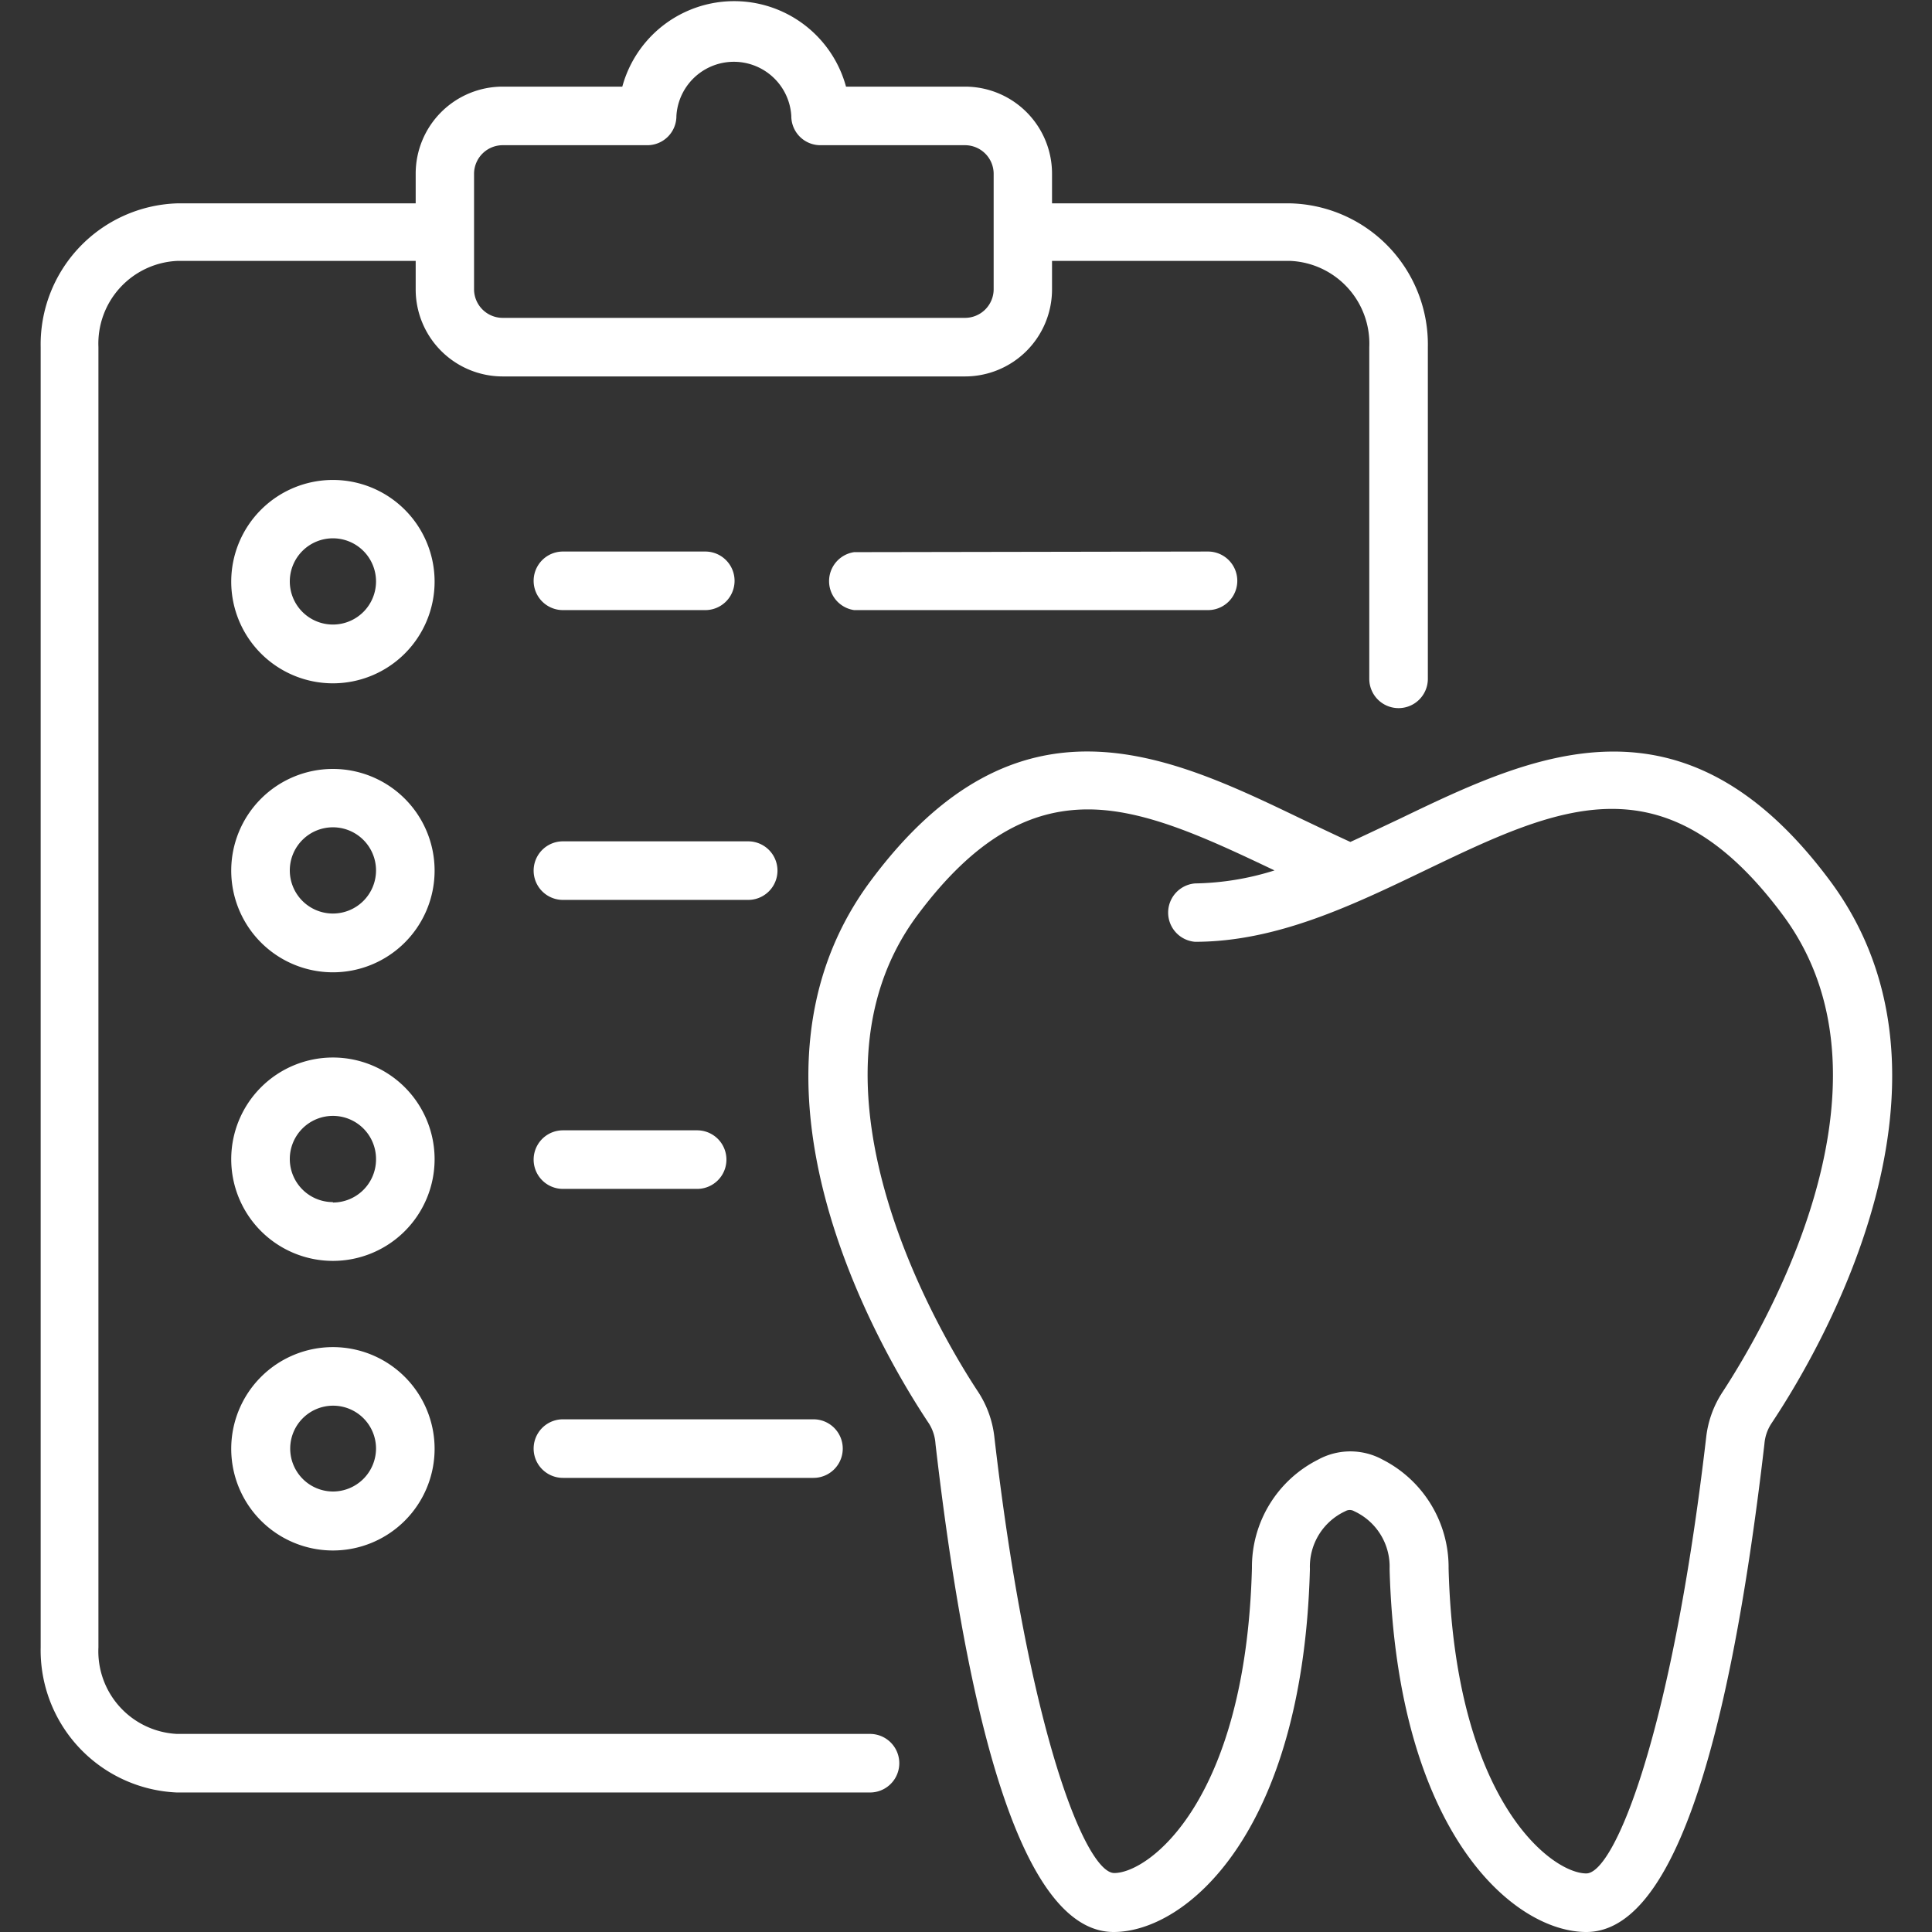
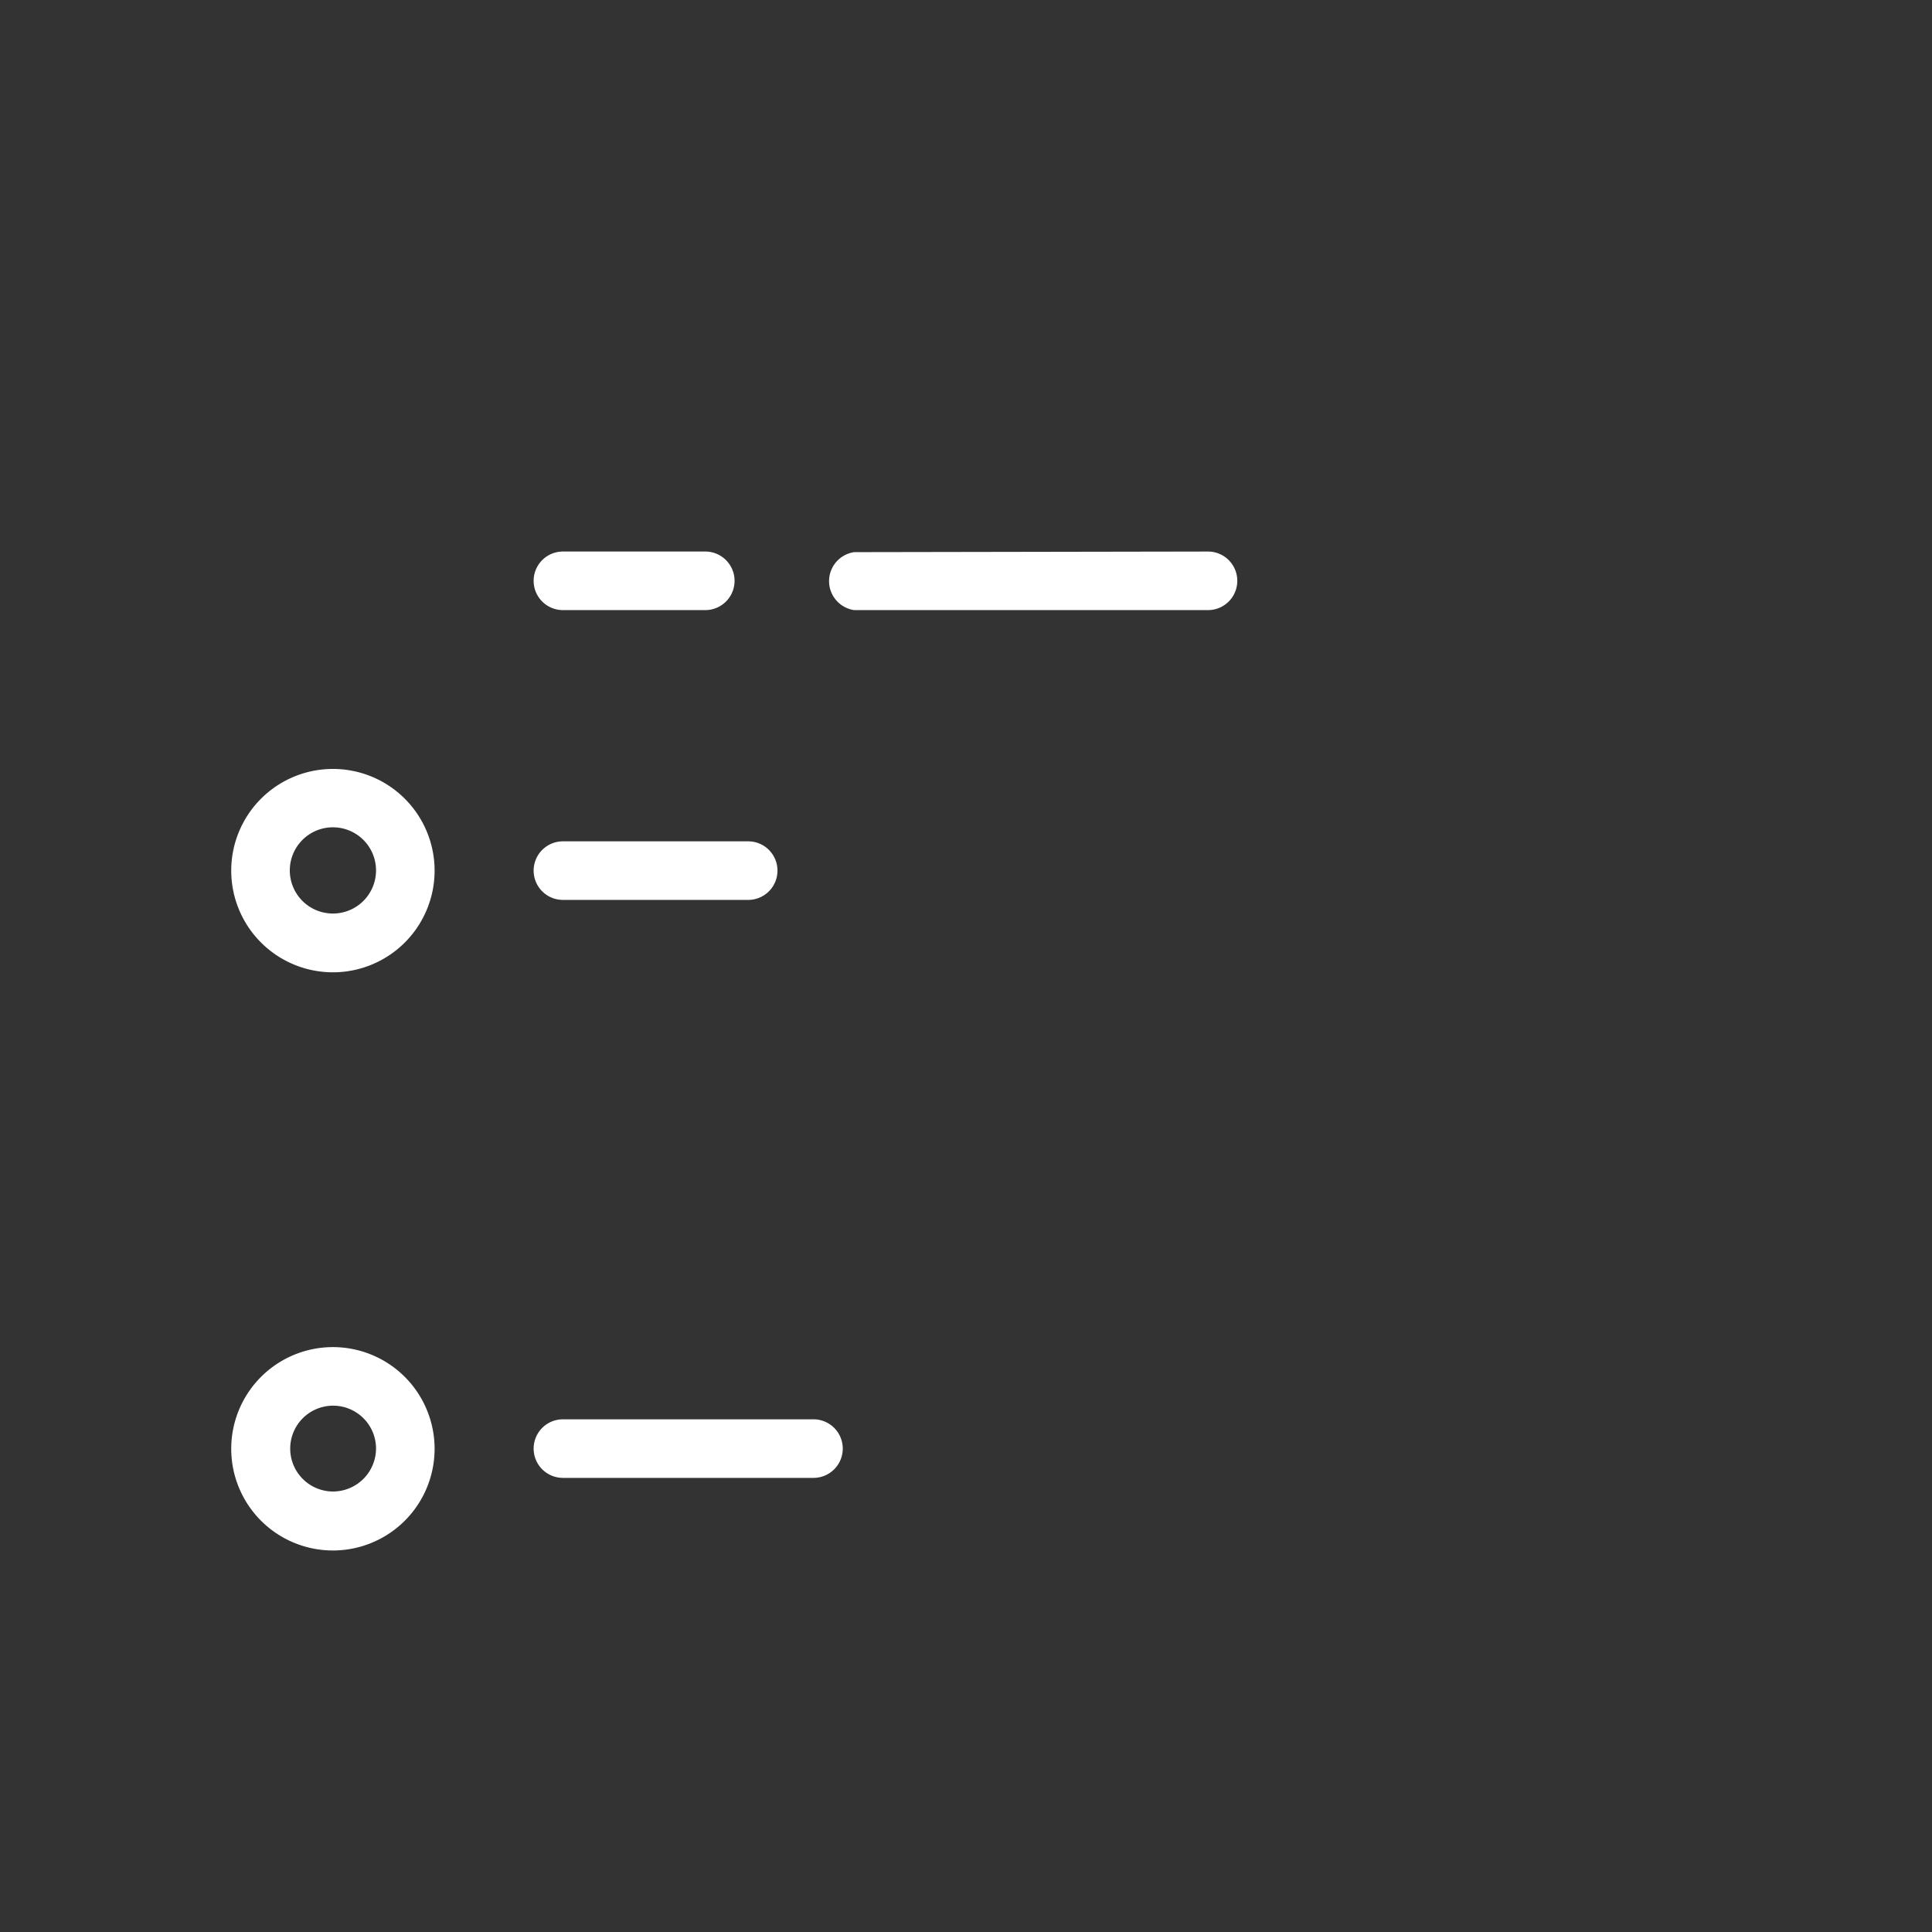
<svg xmlns="http://www.w3.org/2000/svg" id="Layer_1" data-name="Layer 1" viewBox="0 0 95 95">
  <rect x="0" y="0" width="95" height="95" fill="#333333" stroke="none" />
  <defs>
    <style>.cls-1{fill:#fff;}</style>
  </defs>
-   <path class="cls-1" d="M42.78,85.26H8.7A4.07,4.07,0,0,1,4.84,81V17.07A4.07,4.07,0,0,1,8.7,12.83H20.44v1.4a4.28,4.28,0,0,0,4.28,4.28H47.45a4.28,4.28,0,0,0,4.28-4.28v-1.4H63.47a4.07,4.07,0,0,1,3.86,4.24V33.38a1.44,1.44,0,1,0,2.88,0V17.07A6.94,6.94,0,0,0,63.47,10H51.73V8.54a4.28,4.28,0,0,0-4.28-4.28H41.6a5.7,5.7,0,0,0-11,0H24.72a4.28,4.28,0,0,0-4.28,4.28V10H8.7A6.94,6.94,0,0,0,2,17.07V81A7,7,0,0,0,8.7,88.14H42.78a1.44,1.44,0,1,0,0-2.88ZM23.31,8.54a1.41,1.41,0,0,1,1.41-1.4h7.1A1.43,1.43,0,0,0,33.26,5.7a2.83,2.83,0,0,1,5.65,0,1.43,1.43,0,0,0,1.44,1.44h7.1a1.41,1.41,0,0,1,1.41,1.4v5.69a1.41,1.41,0,0,1-1.41,1.4H24.72a1.41,1.41,0,0,1-1.41-1.4Z" />
-   <path class="cls-1" d="M90,43.33c-7.24-9.76-14.65-6.21-21.17-3.07-.81.38-1.62.77-2.43,1.14-.81-.37-1.62-.76-2.42-1.14-6.53-3.14-13.93-6.7-21.18,3.07S43.17,66.24,45.68,70A2.13,2.13,0,0,1,46,71c1.85,16,4.79,24,8.76,24,3.55,0,9.3-4.84,9.65-17.82v-.06a3,3,0,0,1,1.74-2.81.43.43,0,0,1,.44,0,3,3,0,0,1,1.74,2.81h0v.07C68.7,90.16,74.45,95,78,95c4,0,6.91-8.08,8.76-24A2.13,2.13,0,0,1,87.1,70C89.61,66.24,97.24,53.1,90,43.33ZM84.7,68.45a5.08,5.08,0,0,0-.8,2.19C82.2,85.29,79.38,92.12,78,92.12c-1.7,0-6.47-3.56-6.77-15A5.94,5.94,0,0,0,68,71.78a3.31,3.31,0,0,0-3.2,0,5.91,5.91,0,0,0-3.24,5.32c-.3,11.46-5.07,15-6.77,15-1.38,0-4.21-6.83-5.9-21.48a5.08,5.08,0,0,0-.8-2.19c-1.6-2.42-9.27-14.93-3-23.4,2.88-3.88,5.6-5.23,8.41-5.23s5.85,1.42,9.17,3a13.67,13.67,0,0,1-3.91.64,1.44,1.44,0,0,0,0,2.87c4,0,7.71-1.78,11.29-3.5,6.58-3.16,11.79-5.66,17.62,2.19C94,53.52,86.3,66,84.7,68.45Z" />
-   <path class="cls-1" d="M16.37,23.6a5,5,0,1,0,5,5A5,5,0,0,0,16.37,23.6Zm0,7.11a2.12,2.12,0,1,1,2.12-2.12A2.12,2.12,0,0,1,16.37,30.71Z" />
  <path class="cls-1" d="M16.37,37.81a5,5,0,1,0,5,5A5,5,0,0,0,16.37,37.81Zm0,7.11a2.12,2.12,0,1,1,2.12-2.12A2.12,2.12,0,0,1,16.37,44.92Z" />
-   <path class="cls-1" d="M16.37,52a5,5,0,1,0,5,5A5,5,0,0,0,16.37,52Zm0,7.11A2.12,2.12,0,1,1,18.49,57,2.12,2.12,0,0,1,16.37,59.13Z" />
  <path class="cls-1" d="M16.37,66.24a5,5,0,1,0,5,5A5,5,0,0,0,16.37,66.24Zm0,7.1a2.11,2.11,0,1,1,2.12-2.11A2.12,2.12,0,0,1,16.37,73.34Z" />
  <path class="cls-1" d="M27.68,30h7a1.44,1.44,0,0,0,0-2.88h-7a1.44,1.44,0,0,0,0,2.88Z" />
  <path class="cls-1" d="M42,27.15A1.44,1.44,0,0,0,42,30h17.4a1.44,1.44,0,0,0,0-2.88Z" />
  <path class="cls-1" d="M36.79,41.37H27.68a1.44,1.44,0,0,0,0,2.88h9.11a1.44,1.44,0,0,0,0-2.88Z" />
-   <path class="cls-1" d="M27.68,58.46h6.6a1.44,1.44,0,0,0,0-2.88h-6.6a1.44,1.44,0,0,0,0,2.88Z" />
  <path class="cls-1" d="M27.68,72.67H40a1.44,1.44,0,1,0,0-2.88H27.68a1.44,1.44,0,0,0,0,2.88Z" />
</svg>